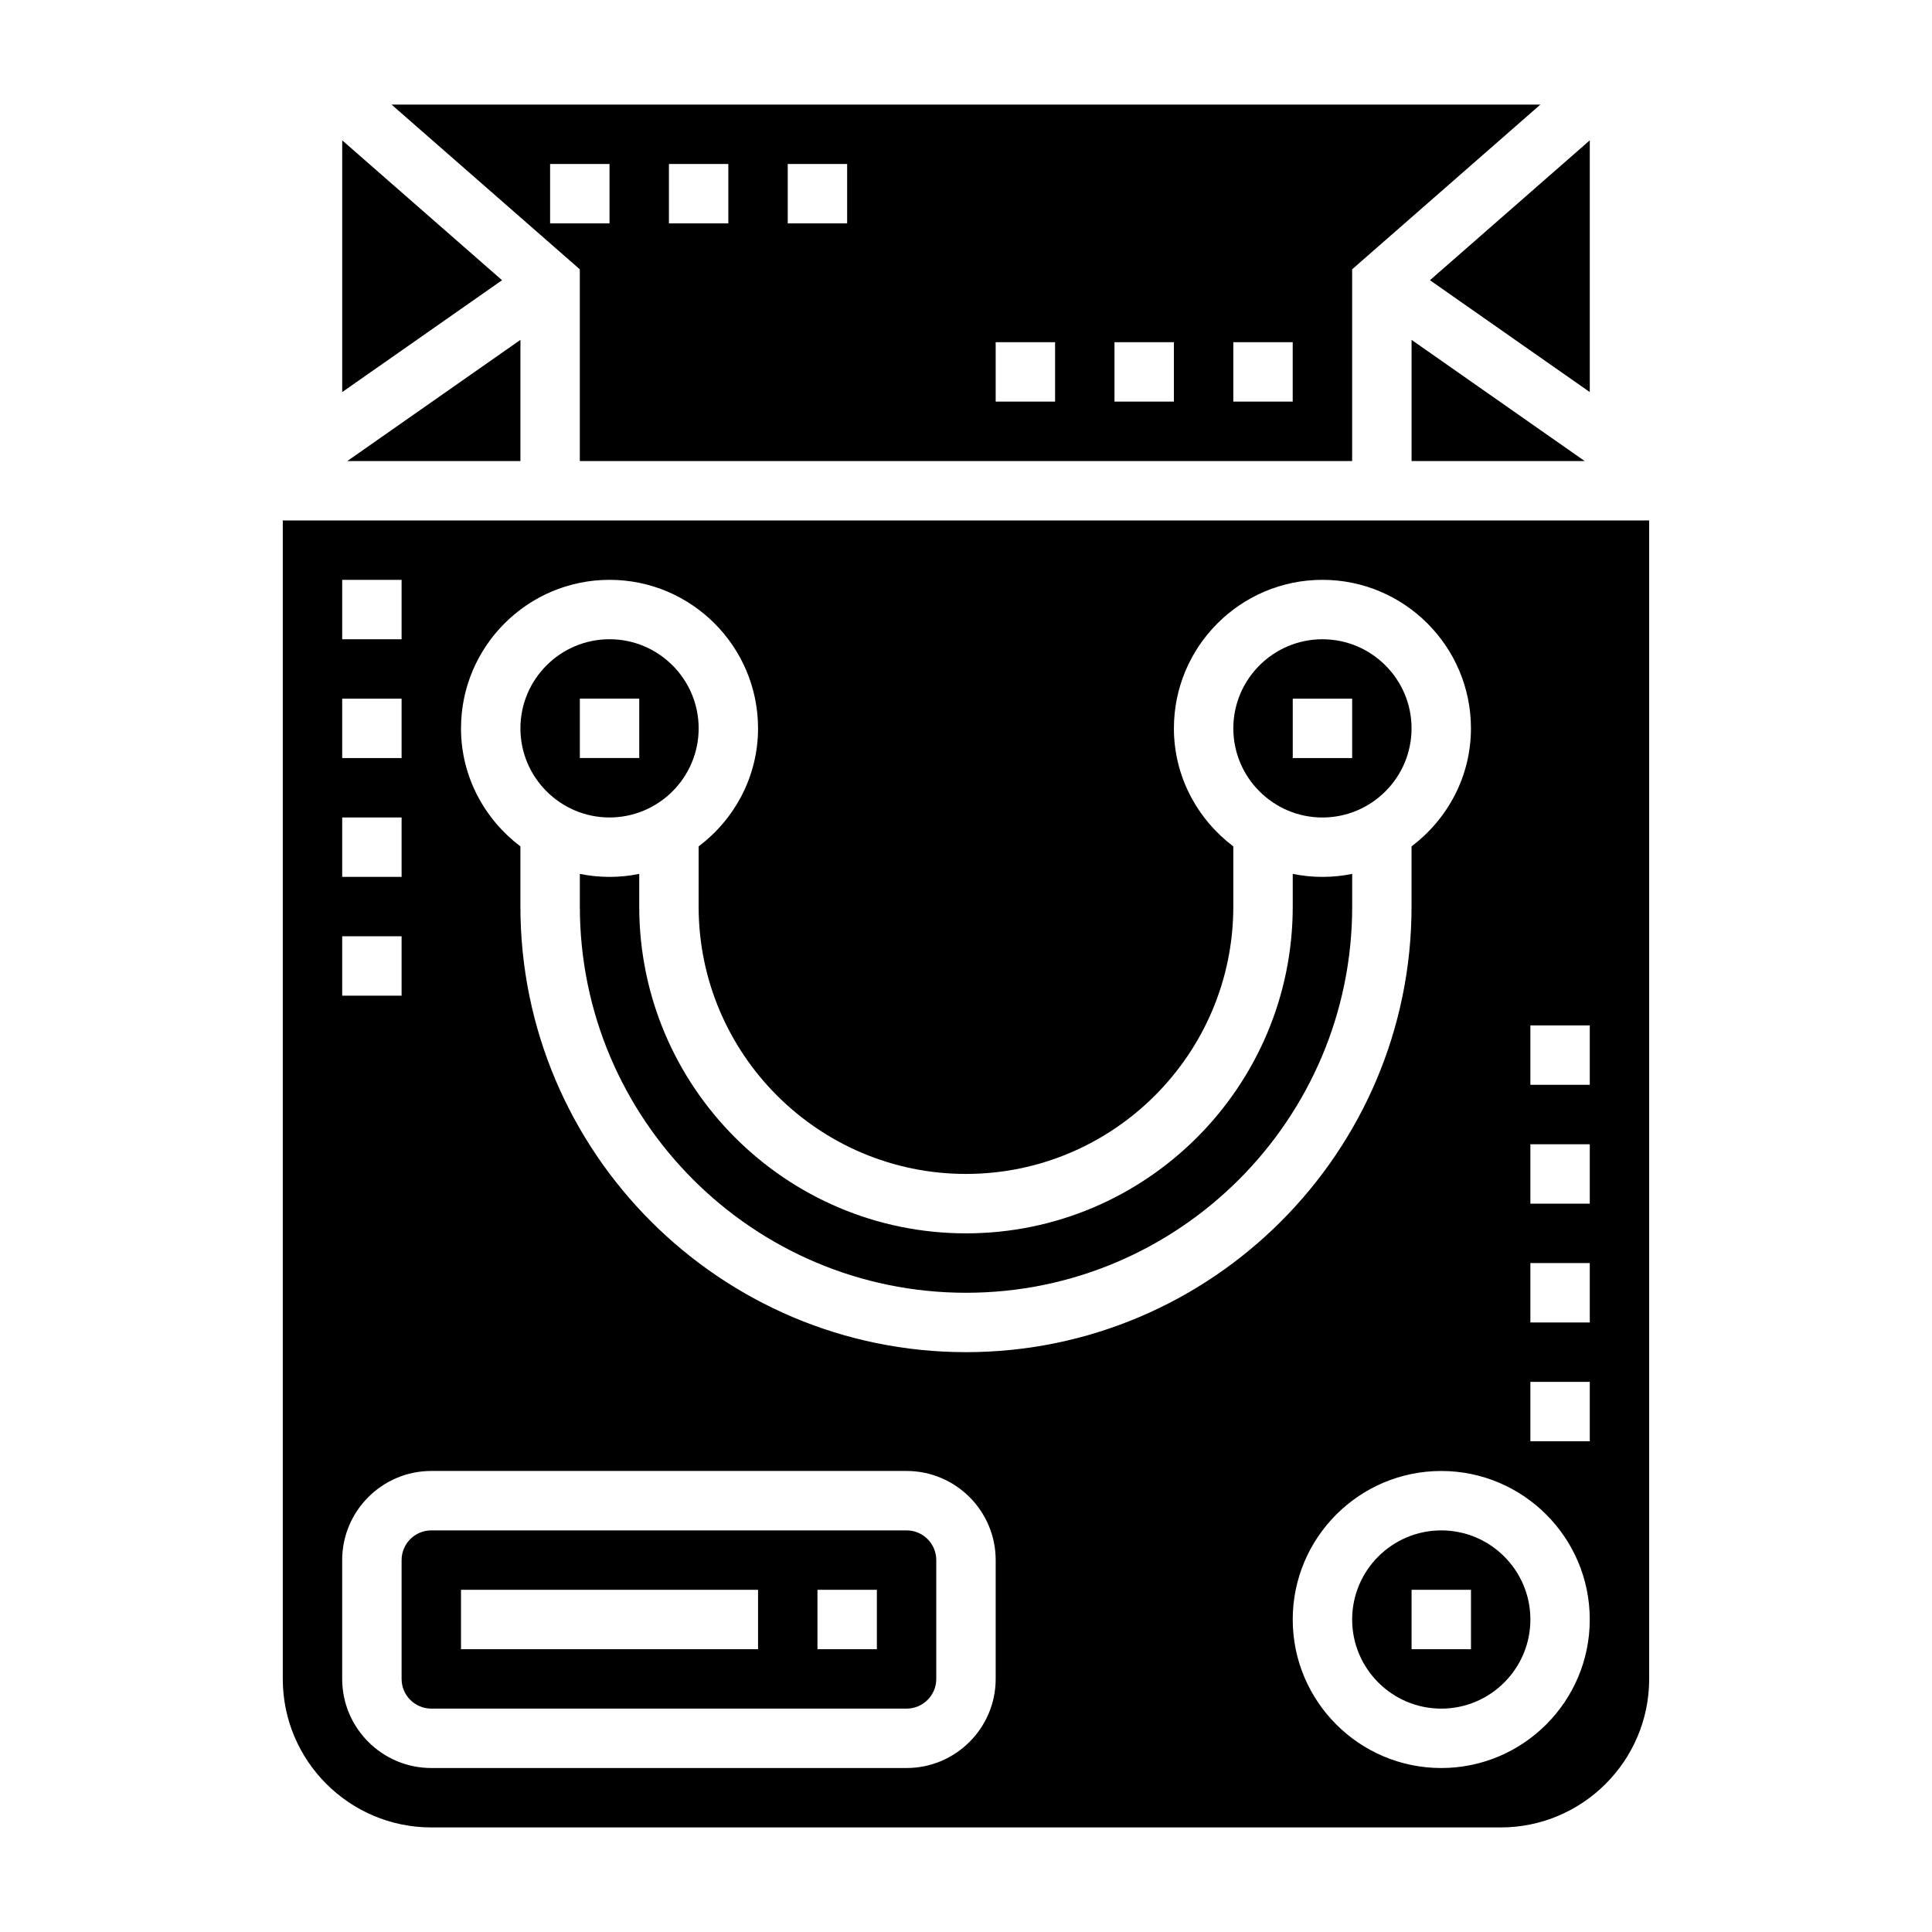
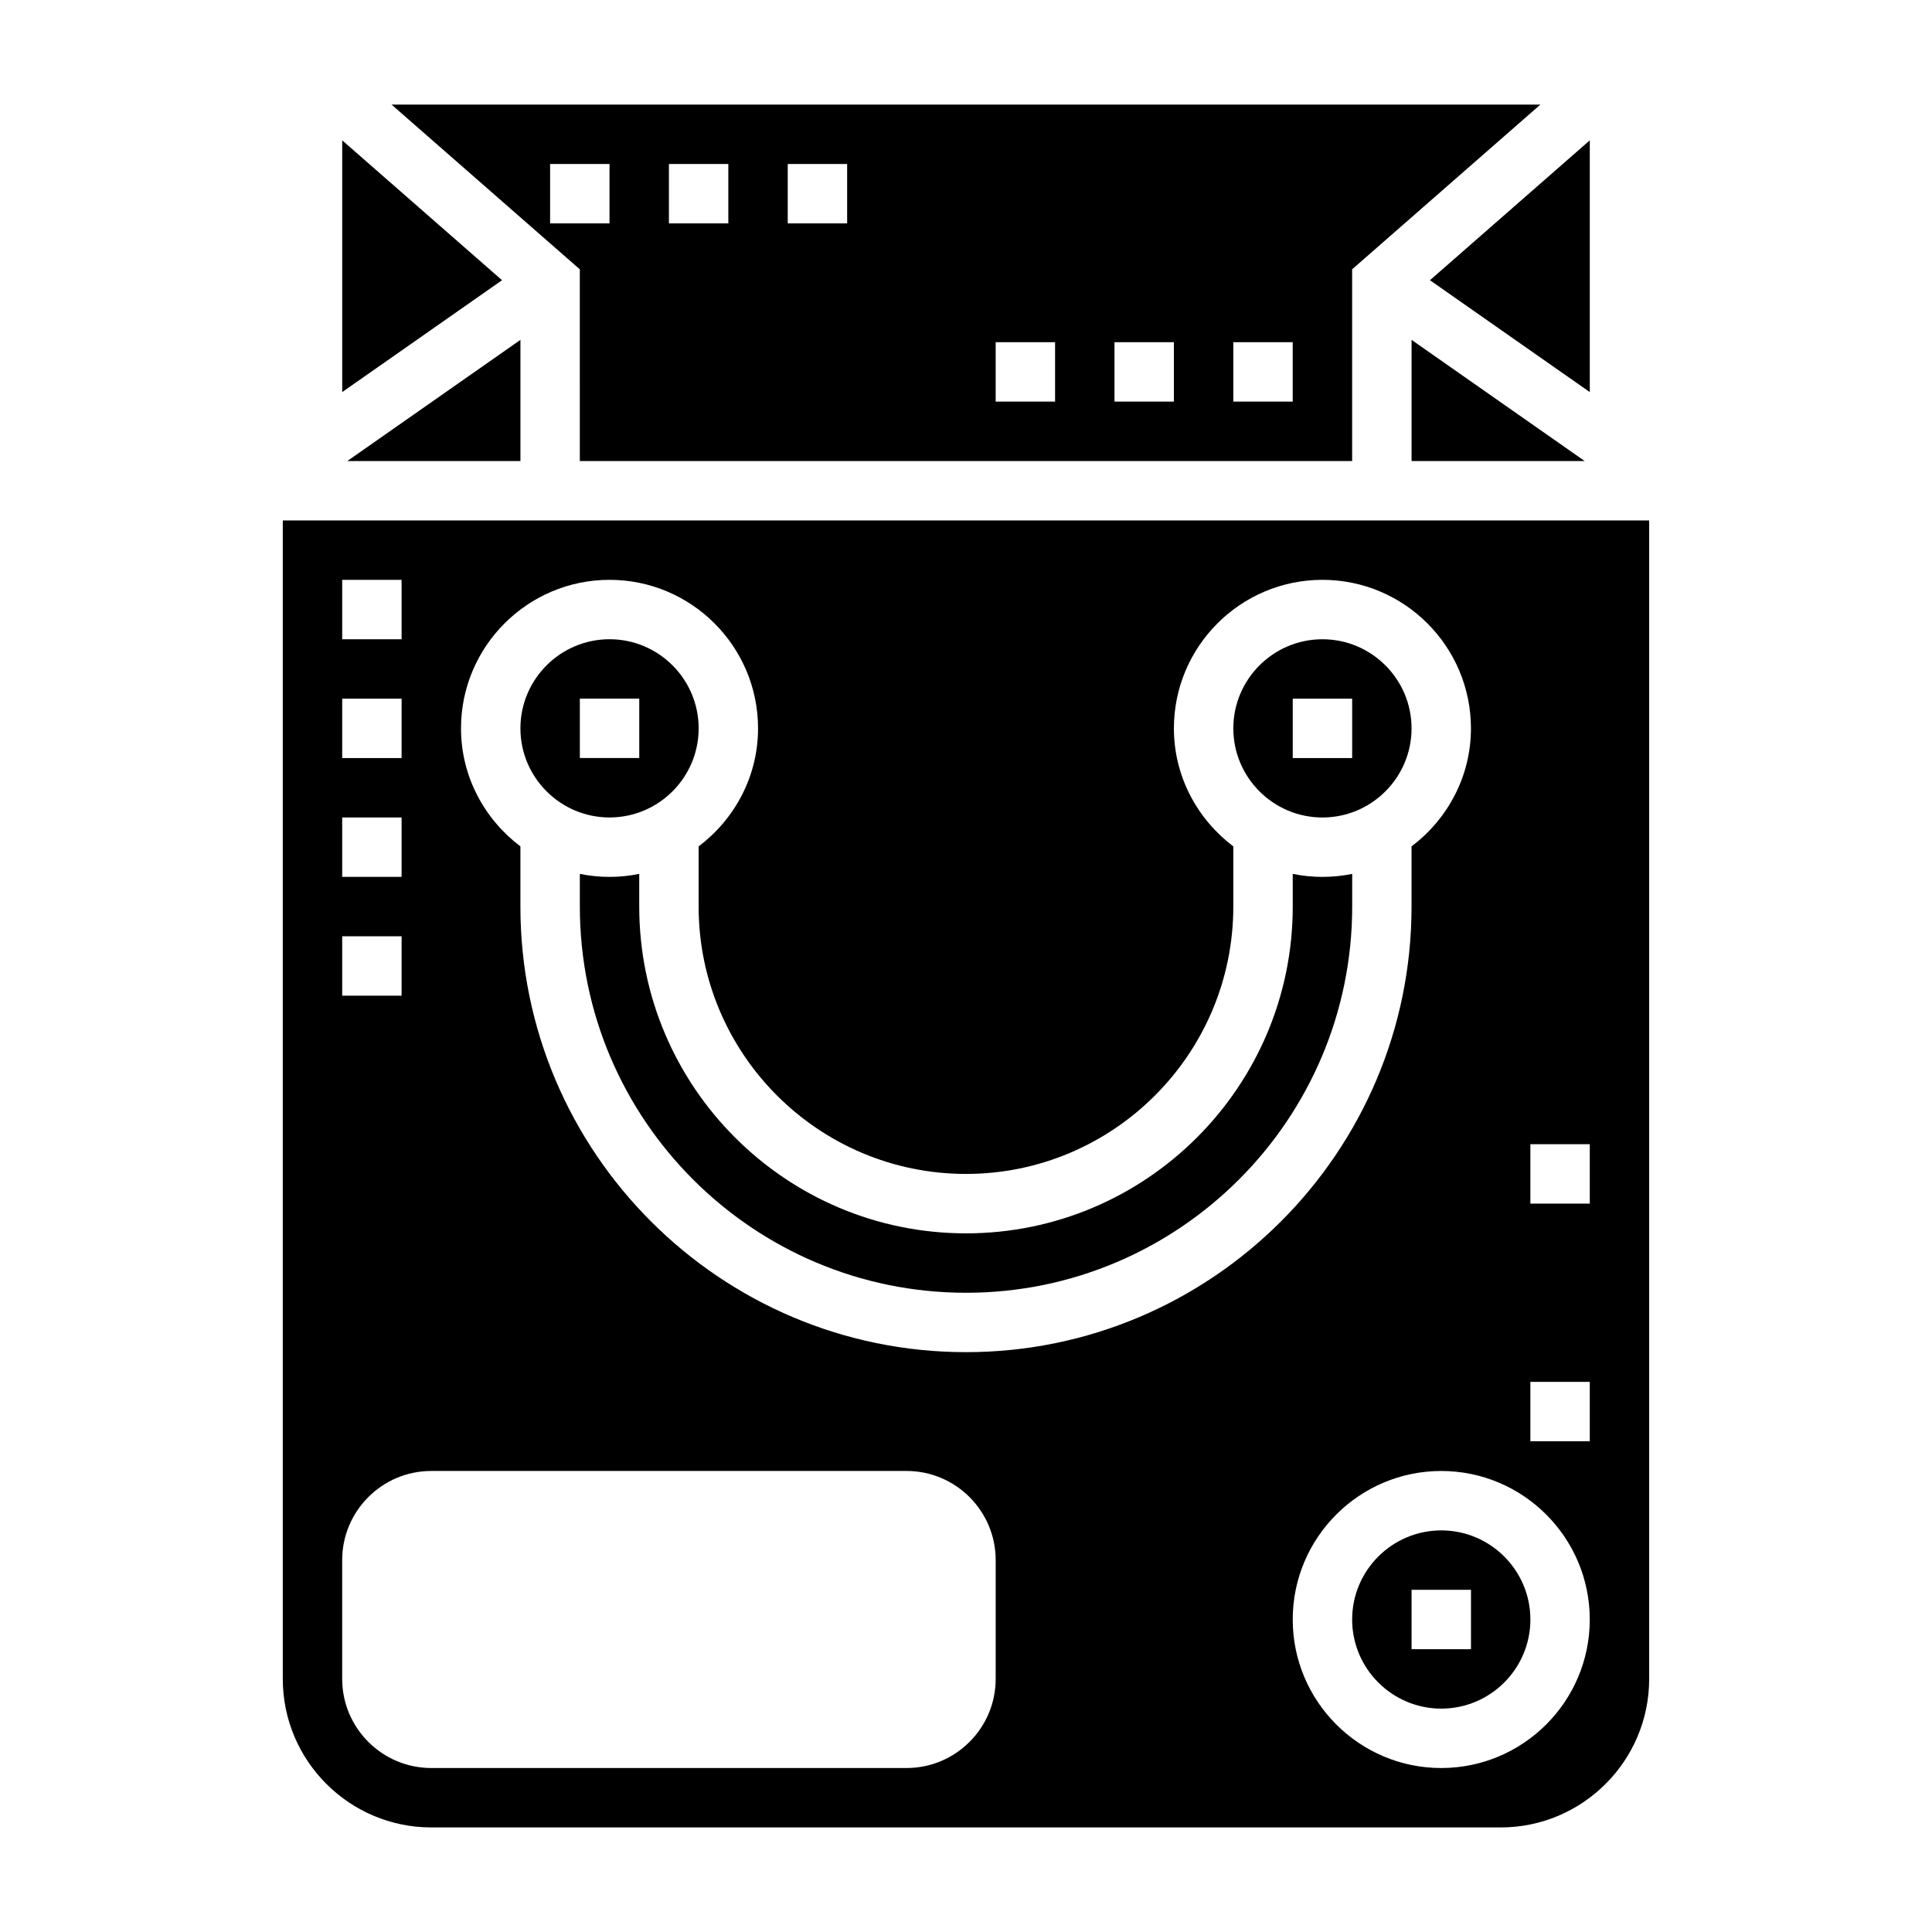
<svg xmlns="http://www.w3.org/2000/svg" fill="#000000" width="800px" height="800px" version="1.1" viewBox="144 144 512 512">
  <g>
    <path d="m486.59 375.59v8.668c0 47.742-38.848 86.594-86.594 86.594-47.742 0-86.594-38.848-86.594-86.594v-8.668c-2.539 0.52-5.176 0.797-7.867 0.797s-5.328-0.277-7.871-0.797v8.668c0 56.426 45.91 102.34 102.34 102.34s102.34-45.91 102.34-102.34v-8.668c-2.543 0.52-5.18 0.797-7.875 0.797-2.691 0-5.328-0.277-7.871-0.797z" />
-     <path d="m384.25 549.57h-125.95c-4.344 0-7.871 3.527-7.871 7.871v31.488c0 4.344 3.527 7.871 7.871 7.871h125.95c4.344 0 7.871-3.527 7.871-7.871v-31.488c0-4.344-3.523-7.871-7.871-7.871zm-39.359 31.488h-78.719v-15.742h78.719zm31.488 0h-15.742v-15.742h15.742z" />
    <path d="m281.92 266.18v-32.113l-45.879 32.113z" />
    <path d="m329.15 337.02c0-13.02-10.598-23.617-23.617-23.617s-23.617 10.598-23.617 23.617c0 13.02 10.598 23.617 23.617 23.617 13.023-0.004 23.617-10.598 23.617-23.617zm-31.484-7.875h15.742v15.742h-15.742z" />
    <path d="m494.46 313.41c-13.02 0-23.617 10.598-23.617 23.617 0 13.02 10.598 23.617 23.617 23.617 13.02 0 23.617-10.598 23.617-23.617 0-13.02-10.594-23.617-23.617-23.617zm7.875 31.488h-15.742v-15.742h15.742z" />
    <path d="m565.31 181.19-42.359 37.07 42.359 29.645z" />
    <path d="m518.08 266.18h45.879l-45.879-32.113z" />
    <path d="m297.66 266.18h204.67v-50.809l49.891-43.656h-304.46l49.895 43.656zm173.18-31.488h15.742v15.742h-15.742zm-31.488 0h15.742v15.742h-15.742zm-31.488 0h15.742v15.742h-15.742zm-55.105-47.234h15.742v15.742h-15.742zm-31.488 0h15.742v15.742h-15.742zm-31.488 15.746v-15.746h15.742v15.742z" />
    <path d="m234.69 181.19v66.715l42.359-29.645z" />
-     <path d="m218.94 281.92v307.01c0 21.703 17.656 39.359 39.359 39.359h283.39c21.703 0 39.359-17.656 39.359-39.359v-307.01zm15.746 15.746h15.742v15.742h-15.742zm0 31.484h15.742v15.742h-15.742zm0 31.488h15.742v15.742h-15.742zm0 31.488h15.742v15.742h-15.742zm173.18 196.8c0 13.02-10.598 23.617-23.617 23.617h-125.95c-13.02 0-23.617-10.598-23.617-23.617v-31.488c0-13.02 10.598-23.617 23.617-23.617h125.95c13.02 0 23.617 10.598 23.617 23.617zm-7.871-86.59c-65.109 0-118.08-52.973-118.08-118.08v-15.949c-9.5-7.195-15.742-18.484-15.742-31.285 0-21.703 17.656-39.359 39.359-39.359s39.359 17.656 39.359 39.359c0 12.809-6.242 24.098-15.742 31.285l-0.004 15.949c0 39.07 31.781 70.848 70.848 70.848 39.07 0 70.848-31.781 70.848-70.848v-15.949c-9.5-7.195-15.742-18.484-15.742-31.285 0-21.703 17.656-39.359 39.359-39.359 21.703 0 39.359 17.656 39.359 39.359 0 12.809-6.242 24.098-15.742 31.285v15.949c0 65.109-52.969 118.08-118.08 118.08zm125.95 110.21c-21.703 0-39.359-17.656-39.359-39.359s17.656-39.359 39.359-39.359 39.359 17.656 39.359 39.359c0.004 21.703-17.656 39.359-39.359 39.359zm39.363-86.594h-15.742v-15.742h15.742zm0-31.488h-15.742v-15.742h15.742zm0-31.484h-15.742v-15.742h15.742zm0-31.488h-15.742v-15.742h15.742z" />
+     <path d="m218.94 281.92v307.01c0 21.703 17.656 39.359 39.359 39.359h283.39c21.703 0 39.359-17.656 39.359-39.359v-307.01zm15.746 15.746h15.742v15.742h-15.742zm0 31.484h15.742v15.742h-15.742zm0 31.488h15.742v15.742h-15.742zm0 31.488h15.742v15.742h-15.742zm173.18 196.8c0 13.02-10.598 23.617-23.617 23.617h-125.95c-13.02 0-23.617-10.598-23.617-23.617v-31.488c0-13.02 10.598-23.617 23.617-23.617h125.95c13.02 0 23.617 10.598 23.617 23.617zm-7.871-86.59c-65.109 0-118.08-52.973-118.08-118.08v-15.949c-9.5-7.195-15.742-18.484-15.742-31.285 0-21.703 17.656-39.359 39.359-39.359s39.359 17.656 39.359 39.359c0 12.809-6.242 24.098-15.742 31.285l-0.004 15.949c0 39.07 31.781 70.848 70.848 70.848 39.07 0 70.848-31.781 70.848-70.848v-15.949c-9.5-7.195-15.742-18.484-15.742-31.285 0-21.703 17.656-39.359 39.359-39.359 21.703 0 39.359 17.656 39.359 39.359 0 12.809-6.242 24.098-15.742 31.285v15.949c0 65.109-52.969 118.08-118.08 118.08zm125.95 110.21c-21.703 0-39.359-17.656-39.359-39.359s17.656-39.359 39.359-39.359 39.359 17.656 39.359 39.359c0.004 21.703-17.656 39.359-39.359 39.359zm39.363-86.594h-15.742v-15.742h15.742zm0-31.488h-15.742v-15.742h15.742zh-15.742v-15.742h15.742zm0-31.488h-15.742v-15.742h15.742z" />
    <path d="m525.95 549.57c-13.02 0-23.617 10.598-23.617 23.617 0 13.02 10.598 23.617 23.617 23.617s23.617-10.598 23.617-23.617c0-13.02-10.594-23.617-23.617-23.617zm7.875 31.488h-15.742v-15.742h15.742z" />
  </g>
</svg>